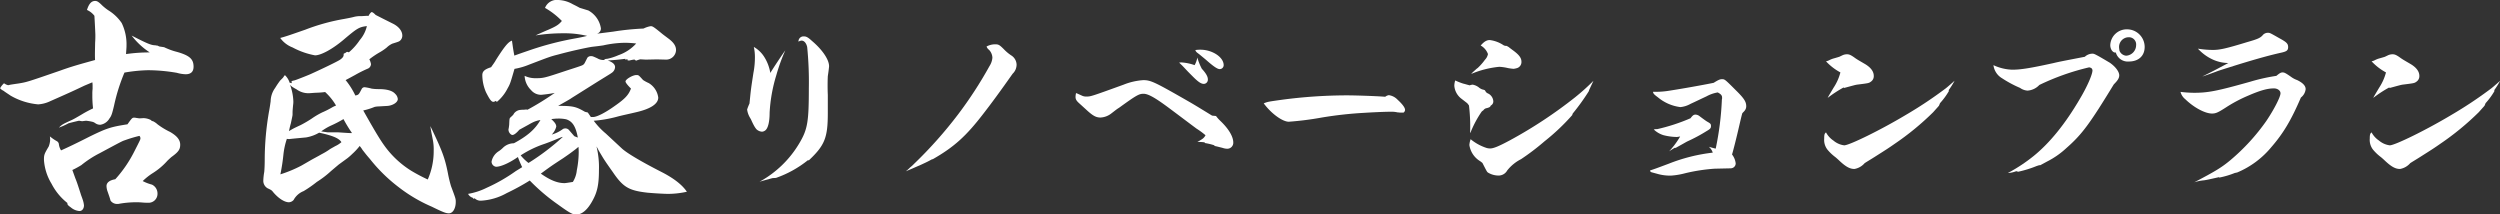
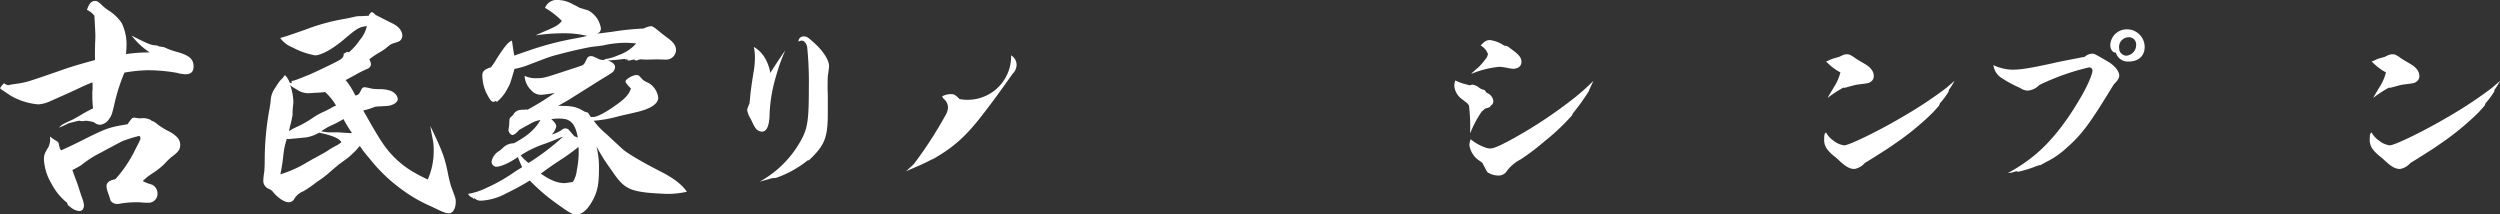
<svg xmlns="http://www.w3.org/2000/svg" viewBox="0 0 632.36 54.24">
  <rect x="0" y="0" width="632.36" height="54.24" fill="#333333" stroke="none" />
  <defs>
    <style>.cls-1{fill:#fff;}</style>
  </defs>
  <title>アセット 17</title>
  <g id="レイヤー_2" data-name="レイヤー 2">
    <g id="lay">
      <path class="cls-1" d="M21.36,21.66c-2.52,1.2-3.54,1.68-8.58,3.9a8.39,8.39,0,0,1-3.12.84,16.87,16.87,0,0,1-7-2.22c-.78-.54-1.38-.9-1.74-1.2a2.7,2.7,0,0,1-.9-.66,5,5,0,0,1,1-1.26,2.79,2.79,0,0,0,1,.48.76.76,0,0,0,.36-.06c.24-.06,1-.18,2.28-.36,2.16-.36,2.16-.36,10.68-3.3,2.76-1,4.8-1.56,8.7-2.64C24,14,24,14,24.06,10.8c.06-.78.06-1.5.06-2,0-.12-.06-1.74-.24-4.8A4.74,4.74,0,0,0,22,2.52C22.5.9,23.16.24,24.06.24c.48,0,.84.18,1.86,1.2a13.32,13.32,0,0,0,1.44,1.14,11.15,11.15,0,0,1,3.42,3.24A12.32,12.32,0,0,1,32,11.52c0,.66-.06,1.08-.12,2.16a41.23,41.23,0,0,1,6-.42A18.19,18.19,0,0,1,33.3,9c3.9,2,4.92,2.46,6.06,2.46a.89.89,0,0,0,.42.06l.54.24,1.2.18.12.06s.24.12.54.24a16.14,16.14,0,0,0,2.64.9c3.12.9,4.14,1.8,4.14,3.72,0,1.26-.66,1.92-2,1.92a9,9,0,0,1-2.22-.36,43.59,43.59,0,0,0-7.32-.66,39.77,39.77,0,0,0-5.94.6,46.38,46.38,0,0,0-2.64,8.4c-.48,2-.66,2.58-1.14,3.18a3.24,3.24,0,0,1-2.34,1.62,2.16,2.16,0,0,1-1.2-.36,2.43,2.43,0,0,0-.66-.36,11.79,11.79,0,0,0-1.74-.3l-1,.12L20,30.54c-.12,0-2.58.6-2.7.66a16.46,16.46,0,0,1-2.4,1.08c.78-.78,1-.9,3.24-1.92.42-.18,1.26-.66,2.58-1.44a29.12,29.12,0,0,1,2.82-1.5,26.82,26.82,0,0,1-.18-3.54,9.73,9.73,0,0,1,.06-1.38v-.84a4.9,4.9,0,0,0-.06-.84ZM36.3,29.88a4.37,4.37,0,0,1,1.86.48.72.72,0,0,0,.54.3,4.71,4.71,0,0,1,1.14.78A18.41,18.41,0,0,0,43,33.36c1.74,1,2.58,2,2.58,3.24s-.48,1.86-2.22,3.12c-.54.48-1,.9-1.2,1.14a16.79,16.79,0,0,1-3.54,2.94,15.37,15.37,0,0,0-2.52,2,11.2,11.2,0,0,0,2.34.9A2.49,2.49,0,0,1,39.84,49a2.26,2.26,0,0,1-2.46,2.28,14.24,14.24,0,0,1-1.44-.06,16.29,16.29,0,0,0-1.68-.06,24.87,24.87,0,0,0-4.32.42h-.18a2,2,0,0,1-1.8-.84c-.18-.66-.18-.66-.72-2.22a4.42,4.42,0,0,1-.3-1.44c0-.9.78-1.5,2.22-1.74a31.7,31.7,0,0,0,4.8-7c1.56-3.06,1.56-3.06,1.56-3.36s-.18-.6-.3-.6a34.47,34.47,0,0,0-3.6,1.08c-.72.24-.72.24-6.42,3.3a26,26,0,0,0-4.62,3A22.35,22.35,0,0,1,18.3,43c.36,1,.36,1,.78,2.16.36.84.78,2.16,1.32,3.84.12.42.3.84.48,1.38a6.29,6.29,0,0,1,.36,1.56c0,.84-.48,1.44-1.14,1.44a3.8,3.8,0,0,1-2.16-.9c-.84-.6-.9-.72-.9-1.14a14.79,14.79,0,0,1-4-4.86,13.24,13.24,0,0,1-1.92-6c0-1.32.06-1.5,1.2-3.42a5.43,5.43,0,0,0,.36-1.56,6.54,6.54,0,0,0-.06-1,11.45,11.45,0,0,0,1.74,1.2,1,1,0,0,1,.54.84,3.81,3.81,0,0,0,.54,1.5c1.62-.72,3.66-1.68,7.32-3.54,4.32-2.1,5.28-2.4,9.48-3.06,1.08-1.5,1.2-1.68,1.68-1.68a1.49,1.49,0,0,1,.48.06c.48.06.78.12.9.12Z" />
      <path class="cls-1" d="M97.14,4.86,99.3,5.94c1.5.72,2.46,1.86,2.46,3.06a1.68,1.68,0,0,1-.42,1.14c-.36.36-.36.36-2.1.9a5.26,5.26,0,0,0-1.44,1,12.78,12.78,0,0,1-1.56,1.08A21,21,0,0,0,93.42,15a4.06,4.06,0,0,1,.42,1.2,1.31,1.31,0,0,1-.9,1.2A31.75,31.75,0,0,0,89.76,19c-.78.42-1.2.66-2.34,1.26a18.63,18.63,0,0,1,2.46,3.9c.84-.18.84-.18,1.62-1.68a.83.83,0,0,1,.72-.42,12.15,12.15,0,0,1,1.8.36,12.31,12.31,0,0,0,1.86.12c2,0,3.42.42,4.08,1.2a2,2,0,0,1,.66,1.32c0,.84-1.32,1.68-2.76,1.74l-2.1.12a5.28,5.28,0,0,0-1,.12,17.27,17.27,0,0,1-2.88.9c3.48,6.18,4.74,8.22,6.3,10.14a23.88,23.88,0,0,0,5.82,5.1,42.53,42.53,0,0,0,4.2,2.22,17.69,17.69,0,0,0,1.5-7.26,12.56,12.56,0,0,0-.24-2.88c-.48-2.46-.48-2.46-.6-3.36,3,6.24,3.66,8,4.44,11.94a32.69,32.69,0,0,0,.78,3.24c1.2,3.18,1.2,3.24,1.2,4,0,1.62-.72,2.88-1.74,2.88-.72,0-1.38-.24-4.32-1.68a38.43,38.43,0,0,1-8.46-5,40.34,40.34,0,0,1-7.2-7.08c-.78-.9-.78-.9-1.86-2.28a8,8,0,0,0-.72-1,15.36,15.36,0,0,1-1.86,2A14.4,14.4,0,0,1,87.9,40l-2.22,1.62c-.36.3-1,.84-1.92,1.62A24.11,24.11,0,0,1,80.16,46a30.09,30.09,0,0,1-3.36,2.34,4.89,4.89,0,0,0-2.52,2.22,1.66,1.66,0,0,1-1.2.6c-1.14,0-2.64-1-3.9-2.46-.48-.6-.48-.6-1.5-1.08a2.17,2.17,0,0,1-1.08-1.86,15.18,15.18,0,0,1,.24-2.28c.06-.6.12-1.74.12-3.24a71.28,71.28,0,0,1,1.08-12c.24-1.26.36-2.22.42-2.64a5.89,5.89,0,0,1,1.14-3.36,20.9,20.9,0,0,1,1.26-1.86l.72-.72a6.46,6.46,0,0,1,.48-.66,4.42,4.42,0,0,1,1.2,1.92l.54.12a.45.45,0,0,0-.06-.3c0-.24,0-.24.78-.42.3-.06,3.18-1.2,4-1.56,3.06-1.38,6.9-3.24,7.5-3.66s.9-.78.9-1.2.06-.36.24-.42.06,0,.48-.3c.12-.06.12-.06.18-.06a1.53,1.53,0,0,1,.42.12A14.82,14.82,0,0,0,91,10.14a8.26,8.26,0,0,0,1.8-3.54c-2,.24-2.46.54-6,3.54C84,12.48,81.18,14,79.68,14A19.48,19.48,0,0,1,74,12a6.85,6.85,0,0,1-3.12-2.4c1.38-.36,2.4-.72,6.36-2.1A51.24,51.24,0,0,1,87,4.8c1.32-.24,2.16-.42,2.58-.54a6.72,6.72,0,0,1,1.32-.18h.6L92.82,4a1.06,1.06,0,0,1,.36.06c.3-.54.66-1,.84-1s.54.24,1,.72Zm-21,37.08c.54-.3.54-.3,2.4-1.38.72-.42,1.68-.9,2.82-1.56a17.2,17.2,0,0,0,2-1.2c.24-.18.72-.42,1.44-.84a6.38,6.38,0,0,0,1.56-1c-.6-1-2.28-1.68-5.64-2.4a9.67,9.67,0,0,1-3.3,1.2c-1.86.18-3.3.3-4.26.42a3.08,3.08,0,0,1-.6-.06A18.54,18.54,0,0,0,71.7,39a48.41,48.41,0,0,1-.78,5.1A32.29,32.29,0,0,0,76.14,41.94Zm-.06-10.32A29.36,29.36,0,0,0,78.84,30a19.82,19.82,0,0,1,2.64-1.56,22,22,0,0,0,2.4-1.2A6.65,6.65,0,0,1,85,26.7a14.36,14.36,0,0,0-2.76-3.42,21.64,21.64,0,0,1-2.34.18c-1,.06-1.56.12-1.8.12a5.1,5.1,0,0,1-3.12-1c-.24-.12-.54-.3-.84-.48a3.21,3.21,0,0,1-.78-.66,13.23,13.23,0,0,1,.84,4.2,5.18,5.18,0,0,1-.06.9C74,28.08,74,28.08,74,29c0,.24-.18,1-.42,2.16-.12.42-.3,1.08-.48,2C74.16,32.52,74.16,32.52,76.08,31.62Zm9.54,1.86c2.64.18,2.64.18,3.42.18a34.47,34.47,0,0,1-2.16-3.54,28.49,28.49,0,0,1-3.24,1.68,14,14,0,0,0-2.4,1.44c.9.12,1.56.24,1.8.24Z" />
      <path class="cls-1" d="M148.8,2.64A6.22,6.22,0,0,1,152,7.2a1.38,1.38,0,0,1-1,1.32L155.1,8a66.06,66.06,0,0,1,7.68-.78,6.63,6.63,0,0,1,1.8-.6c.48,0,.72.12,3,2,.3.24.72.54,1.32,1,1.5,1.08,2.1,2,2.1,3.06a2.5,2.5,0,0,1-2.46,2.4l-2.4-.06-2.82.06L161.94,15a11,11,0,0,0-1.08.36,1.07,1.07,0,0,0-.42-.3,8.76,8.76,0,0,0-1.2.24h-.48v-.24a.45.45,0,0,0-.24-.06c-.12,0-.12.06-.24.18l-.12-.3c-2,.24-2.58.3-4.44.42,1.26.42,1.86,1,1.86,1.68a1.86,1.86,0,0,1-.84,1.44c-.24.18-.24.18-3.36,2.1l-6.78,4.26c-.48.36-1.68,1-3.42,2,3.78,0,4.5.18,6.78,1.5l.72.18.78,1.14H150c1,0,3.18-1.14,5.52-2.82,2.58-1.8,3.48-2.76,4.08-4.38-.84-.84-1.38-1.5-1.38-1.8,0-.54,1.8-1.62,2.76-1.62.54,0,.54,0,1.68,1.26a10.07,10.07,0,0,0,1.44.78,5,5,0,0,1,2.4,3.66c0,1.56-1.86,2.82-5.4,3.66-2,.48-3.78.84-5.1,1.2a31.29,31.29,0,0,1-5.82,1,18.38,18.38,0,0,0,3.06,3.24l4,3.72c1.2,1.14,4.68,3.24,10.08,6,3.18,1.62,5.28,3.3,6.42,5a22.24,22.24,0,0,1-4.68.54c-1.2,0-4-.18-5.28-.3-4.74-.54-6.18-1.38-8.82-5.28-.6-.84-1.14-1.62-1.56-2.22-.72-1.08-.72-1.08-1.44-2.28s-.66-1.2-1.08-1.92A21.85,21.85,0,0,1,151.5,43c0,3.66-.42,5.58-1.62,7.74-1.26,2.34-2.7,3.54-4.14,3.54-.9,0-1.74-.48-4.56-2.52A48.7,48.7,0,0,1,134,45.66a57.91,57.91,0,0,1-5.82,3.18,15,15,0,0,1-6.48,1.92,2.14,2.14,0,0,1-1.5-.48c-.06-.06-.12-.12-.18-.12l-.24.18c-.12-.3-.12-.3-.18-.3a2,2,0,0,1-1.2-1,17,17,0,0,0,4.74-1.56,42.66,42.66,0,0,0,7.32-4.2l1.62-1A26.86,26.86,0,0,1,131,39.72c-2.16,1.5-4.32,2.46-5.52,2.46a1.31,1.31,0,0,1-1.14-1.32,4,4,0,0,1,1.86-2.64,6.85,6.85,0,0,0,1.08-.9,4,4,0,0,1,2.7-1.08c3.36-1.8,5.34-3.48,6.72-5.88a6.55,6.55,0,0,0-1.68.48,13.69,13.69,0,0,0-1.26.66l-2.4,1.32c-.66.78-1.32,1.32-1.74,1.32s-1-.66-1-1.32a.76.76,0,0,1,.06-.36c.06-.48.12-.84.12-1,.06-1.38.06-1.5.3-1.74.72-.66.72-.66.9-1a2.3,2.3,0,0,1,1.44-.9,7.16,7.16,0,0,1,.9-.06c.3,0,.6-.06.78-.06a.65.65,0,0,1,.3.06,69.84,69.84,0,0,0,6.9-4.26,33.91,33.91,0,0,1-3.42.48,3.29,3.29,0,0,1-2.58-1.2,5.34,5.34,0,0,1-1.62-3.6,6.22,6.22,0,0,0,2.58.6c2.22,0,2.22,0,8-1.92,4.08-1.32,4.14-1.32,4.44-1.68.12-.12.12-.12.84-1.56a1.08,1.08,0,0,1,.9-.42c.42,0,.42,0,1.62.54a2.94,2.94,0,0,0,1.86.42.06.06,0,0,1-.06-.06c0-.12.18-.18.78-.24a14,14,0,0,0,2.76-.9A10.68,10.68,0,0,0,160.92,11a27.24,27.24,0,0,0-2.76-.18,26.52,26.52,0,0,0-5.58.66c-1.26.18-1.26.18-2.82.36-1.2.18-5.1,1-8.46,1.92-2.1.54-2.1.54-7.44,2.58a17.56,17.56,0,0,1-3.72,1.08c-1,3.42-1.08,3.78-1.74,4.92a10.82,10.82,0,0,1-2.7,3.42l-.36-.24a.84.84,0,0,1-.54.24c-.54,0-1-.72-1.86-2.4A11.08,11.08,0,0,1,122,19c0-1,.66-1.5,2.22-2,.54-.78,1-1.38,1.2-1.8,2.28-3.6,3.18-4.62,4.08-4.92.24,1.68.3,2.22.6,3.78,1.68-.6,1.68-.6,3.78-1.32a76.8,76.8,0,0,1,11.16-2.94c2-.36,2.22-.42,3.48-.72a24.31,24.31,0,0,0-6.06-.66,45,45,0,0,0-7,.54q2.16-1,3.24-1.44c1.92-.84,2.64-1.26,3.42-2.22a19,19,0,0,0-4.26-3.3A3.19,3.19,0,0,1,141.24,0a7.86,7.86,0,0,1,3.66,1.08c1,.48,1.62.84,1.74.9ZM133.68,41.22a59.49,59.49,0,0,0,8.7-6.6c-.24.06-.3.06-.48.12-1,.42-2.34,1-4.08,1.62a26.29,26.29,0,0,0-6.12,2.94A12.2,12.2,0,0,0,133.68,41.22Zm12-3.54c-1.5,1.14-1.5,1.14-3.24,2.34-2.76,1.8-3.06,2-5.64,3.9,2.4,1.68,4.2,2.4,6,2.4.24,0,1-.12,2.1-.3a6.73,6.73,0,0,0,1-2.94,23.94,23.94,0,0,0,.48-4.5c0-.3,0-.78-.06-1.44Zm-.42-3.24q.18.09.9.36c-.54-2.82-1.32-4.08-2.94-4.62a9.06,9.06,0,0,0-2.28-.18c-.48,0-.84.06-1.5.12.9.84,1.26,1.32,1.26,1.92a4.44,4.44,0,0,1-1.14,2,8.91,8.91,0,0,0,2.88-1.44,1.51,1.51,0,0,1,.6-.12,1.22,1.22,0,0,1,.84.36Z" />
      <path class="cls-1" d="M193.43,14.59a10.91,10.91,0,0,1,1.42,3.87c.37-.69,3.27-5.06,3.78-5.71A46.43,46.43,0,0,0,196.37,19a39.46,39.46,0,0,0-1.7,9.53c0,2.34-.41,3.81-1,4.37a1.49,1.49,0,0,1-.92.41,2.28,2.28,0,0,1-1.1-.37c-.41-.23-.87-.92-1.56-2.44a4.87,4.87,0,0,0-.33-.64,5.48,5.48,0,0,1-.78-2.16,13.73,13.73,0,0,1,.6-1.52c.37-3.68.37-3.68,1-7.78a20.28,20.28,0,0,0,.37-3.91,11.36,11.36,0,0,0-.28-2.62A7.5,7.5,0,0,1,193.43,14.59Zm2,30.46c-.55.14-.55.14-1.15.32-.37.09-1.1.28-2.16.6a26.48,26.48,0,0,0,10.08-9.76c2.07-3.49,2.39-5.38,2.39-13.89a89.08,89.08,0,0,0-.42-10.44c-.23-1-.78-1.61-1.42-1.61a1.76,1.76,0,0,0-.78.27,1.27,1.27,0,0,1,1.42-1.33c.55,0,1,.23,2,1.15,2.66,2.25,4.32,4.74,4.32,6.39,0,.14-.09,1-.32,2.53-.05,1-.05,1.89-.05,2.35s0,1.24.05,2.39c0,1.48,0,3.55,0,4.6,0,6.21-.78,8.15-4.78,11.92l-.28,0A27.13,27.13,0,0,1,196.28,45Z" />
-       <path class="cls-1" d="M232.21,42c-1.25.55-1.66.73-3.09,1.33a10.19,10.19,0,0,0,1.11-1,7.76,7.76,0,0,0,.92-.83A107.93,107.93,0,0,0,242.37,28.9a102.46,102.46,0,0,0,7.92-12.19,4.56,4.56,0,0,0,.73-2.12,3,3,0,0,0-.87-2,1.64,1.64,0,0,1-.6-.83,4.58,4.58,0,0,1,2.21-.55c.83,0,1.1.18,2.16,1.24A11,11,0,0,0,255.76,14a2.84,2.84,0,0,1,1.38,2.35,3.18,3.18,0,0,1-1,2.3c-3.27,4.64-5.34,7.45-7.32,10-4.41,5.75-7.45,8.51-12.83,11.59l-.32.09c-1.15.64-1.61.83-3.09,1.52Z" />
-       <path class="cls-1" d="M304.66,36a11.16,11.16,0,0,0-1.8-.09c1.48-.83,1.66-1,2.07-1.7a19.15,19.15,0,0,0-2.25-1.66c-.83-.6-3.13-2.35-6.95-5.2-3.58-2.67-5.33-3.63-6.48-3.63s-1.8.37-6.12,3.49l-.51.33c-.37.27-.37.27-1.56,1.19a4.82,4.82,0,0,1-2.67,1c-1.2,0-2-.46-3.82-2.16l-1.52-1.38c-.73-.64-1-1.06-1-1.65a4.51,4.51,0,0,1,.13-1c.37.14.37.14,1.57.69a2.39,2.39,0,0,0,1,.19c1.16,0,1.16,0,9.44-3a16.36,16.36,0,0,1,5-1.15c1.79,0,2.81.46,9.52,4.28,3.22,1.84,3.22,1.84,7.87,4.69.37.05.51.05,1,.1a9.39,9.39,0,0,0,1.05,1.19c2.12,2,3.32,4,3.32,5.52a1.51,1.51,0,0,1-1.57,1.57,3.91,3.91,0,0,1-1.19-.23c-.79-.19-1.43-.37-1.94-.46l-.13-.19a15.54,15.54,0,0,0-2.3-.55ZM304,17.4c1.1,1.19,1.52,2,1.52,2.67a1.06,1.06,0,0,1-1,1.15c-.74,0-1.52-.56-2.94-2-1.11-1.11-1.11-1.11-1.94-2s-.73-.74-1.38-1.38a3.07,3.07,0,0,1,.6-.05,12.2,12.2,0,0,1,3.31.69,6.26,6.26,0,0,0,.69-1.93A14,14,0,0,0,304,17.4Zm-.37-4.83c3,0,5.89,1.88,5.89,3.91a1,1,0,0,1-1,1c-.56,0-1.48-.6-3.36-2.25-.42-.37-1.06-.88-1.89-1.57-.69-.5-.73-.55-.92-1A8.35,8.35,0,0,1,303.6,12.57Z" />
-       <path class="cls-1" d="M353.74,28.44a1.43,1.43,0,0,1-.41-.05,6.77,6.77,0,0,0-1.43-.13c-1.1,0-3.73.09-6.67.27a98.41,98.41,0,0,0-10.9,1.2A78.45,78.45,0,0,1,326,30.79c-1.61,0-4.46-2.07-6.35-4.65,1.06-.41,1.06-.41,4.33-.87a125.49,125.49,0,0,1,16.7-1.15c2.16,0,7.63.18,9.7.36a1.94,1.94,0,0,1,.92-.41,3.77,3.77,0,0,1,2.21,1.15c1.2,1.1,1.89,2,1.89,2.58,0,.32-.28.69-.46.69l-.74,0Z" />
+       <path class="cls-1" d="M232.21,42c-1.25.55-1.66.73-3.09,1.33a10.19,10.19,0,0,0,1.11-1,7.76,7.76,0,0,0,.92-.83a102.46,102.46,0,0,0,7.92-12.19,4.56,4.56,0,0,0,.73-2.12,3,3,0,0,0-.87-2,1.64,1.64,0,0,1-.6-.83,4.58,4.58,0,0,1,2.21-.55c.83,0,1.1.18,2.16,1.24A11,11,0,0,0,255.76,14a2.84,2.84,0,0,1,1.38,2.35,3.18,3.18,0,0,1-1,2.3c-3.27,4.64-5.34,7.45-7.32,10-4.41,5.75-7.45,8.51-12.83,11.59l-.32.09c-1.15.64-1.61.83-3.09,1.52Z" />
      <path class="cls-1" d="M369.7,25a4.55,4.55,0,0,1-1.84-3.31,4.63,4.63,0,0,1,.23-1.34,15.84,15.84,0,0,0,2,.79l.51.13c.28.09.69.19,1.15.32a2.85,2.85,0,0,1,.74-.18,3.63,3.63,0,0,1,1.56.69,2.69,2.69,0,0,0,1,.55,1.85,1.85,0,0,1,.55.19l.28.46a1.93,1.93,0,0,0,.64.41,2.35,2.35,0,0,1,1.2,1.84,1.17,1.17,0,0,1-.64,1.15c-.14.37-.33.46-1,.65a1.22,1.22,0,0,0-.87.55,3.59,3.59,0,0,0-.42.32,26.69,26.69,0,0,0-2.71,5,.85.85,0,0,1-.23.41,44.13,44.13,0,0,0-.28-6.94,5,5,0,0,0-.46-.6ZM402,22.69l-.14.41a54.46,54.46,0,0,1-4.05,5.62l-.14.41a54.08,54.08,0,0,1-7,6.62,59.34,59.34,0,0,1-5.93,4.51,10.5,10.5,0,0,0-3.5,2.86,2.49,2.49,0,0,1-2.3,1.28,5.13,5.13,0,0,1-2.53-.73c-.28-.19-.28-.19-1.43-2.44a5.21,5.21,0,0,0-.73-.55,5.75,5.75,0,0,1-2.58-4,5.24,5.24,0,0,1,.32-1.47,12,12,0,0,0,3.73,2.11,3.21,3.21,0,0,0,1.2.23c.87,0,2.2-.55,5.1-2.11a114.21,114.21,0,0,0,16.43-10.86,54.53,54.53,0,0,0,4.6-4.14Zm-28.29-5.43a13.87,13.87,0,0,0,1.88-2.12,2.83,2.83,0,0,0,.78-1.47,4.08,4.08,0,0,0-1.84-2.16c.88-1,1.52-1.38,2.3-1.38a8.06,8.06,0,0,1,3.32,1.2,1.31,1.31,0,0,0,.92.27,4.68,4.68,0,0,1,.64.37c.14.14.41.32.83.64,1.66,1.2,2.3,2,2.3,3a1.6,1.6,0,0,1-1.29,1.66,4.59,4.59,0,0,1-.69.14,13.24,13.24,0,0,1-1.43-.19,11.8,11.8,0,0,0-2.2-.32,24.11,24.11,0,0,0-7.09,1.8C372.37,18.41,372.37,18.41,373.66,17.26Z" />
-       <path class="cls-1" d="M417.77,43.58c-.28-.1-.28-.1-.41-.46,1.28-.42,1.28-.42,4.73-1.71a43.73,43.73,0,0,1,11.14-2.8,3,3,0,0,0-1-1.48c.83.23,1.15.33,1.75.46a74.53,74.53,0,0,0,1.56-12.42,1,1,0,0,0,.05-.36v-.14c0-.55-.32-.88-1.1-1.29a9,9,0,0,0-2.86,1c-1.56.73-2.9,1.38-4,1.88a6.51,6.51,0,0,1-2.58.83,11,11,0,0,1-5.7-2.48c-1-.74-1.15-.92-1.24-1.39h1a20.39,20.39,0,0,0,3.08-.27c3-.46,8.24-1.38,11.27-2,1.11-.69,1.57-.92,2.07-.92.74,0,.74,0,3.5,2.76,2.16,2.12,2.67,2.95,2.67,4.1a1.73,1.73,0,0,1-.37,1.06c-.05.09-.05.09-.32.37a2.54,2.54,0,0,0-.32.36c-.28,1.06-.28,1.06-.92,3.82-.51,2.21-1.29,5.34-1.66,6.58a4.48,4.48,0,0,1,.92,2.21,1.22,1.22,0,0,1-.6,1.1,1.42,1.42,0,0,1-.73.19l-4,.09a44.76,44.76,0,0,0-7.45,1.15,18.73,18.73,0,0,1-3.59.6,11.69,11.69,0,0,1-3.49-.46Zm5.8-6.17c-.6.37-.69.41-1.38.87a20.08,20.08,0,0,0,2.8-3.77,5.32,5.32,0,0,1-.87.14,14.43,14.43,0,0,1-3.36-.46,6.23,6.23,0,0,1-2.44-1.43,2.08,2.08,0,0,1,.83-.09,47.54,47.54,0,0,0,8.46-2.76c.51-.69.79-.92,1.25-.92a1.72,1.72,0,0,1,1,.37c1.1.83,1.75,1.29,2,1.43.83.46.92.59.92,1.1s-.19.74-1.06,1.24a41.63,41.63,0,0,1-4.88,2.62c-.46.23-.73.42-3,1.66Z" />
      <path class="cls-1" d="M490.45,26.74c-.23.27-.23.27-1.47,1.65a68.85,68.85,0,0,1-9.75,8c-1.57,1.1-1.94,1.33-5,3.27-1.29.82-1.42.87-2.57,1.6a4.46,4.46,0,0,1-2.58,1.48c-1.2,0-2.25-.6-3.91-2.17-.28-.27-.6-.55-.92-.82a11.6,11.6,0,0,1-2-1.89,4,4,0,0,1-.83-2.81c0-1,.09-1.28.46-1.56a5.73,5.73,0,0,0,1.88,2.07,5.19,5.19,0,0,0,2.72,1.2c1.29,0,9.2-3.87,15.5-7.64a104.07,104.07,0,0,0,10.17-6.76c.46-.37.46-.37,1.52-1.29.27-.23.32-.28.73-.65a19.35,19.35,0,0,1-1.47,2.35v.32a17.92,17.92,0,0,1-2.21,3Zm-24.15-4.6a30.66,30.66,0,0,0-4,2.62c.23-.46.23-.46,1.52-2.62a12.76,12.76,0,0,0,1.7-3.82,14,14,0,0,1-3.64-2.81,2.84,2.84,0,0,0,.79-.27,5.82,5.82,0,0,1,1.15-.46c.82-.23,1.28-.37,1.42-.42L466,14a2.73,2.73,0,0,1,1.19-.27c.56,0,1,.18,2.12,1,.55.37.55.37,2.44,1.47,1.47.88,2.21,1.89,2.21,3a1.67,1.67,0,0,1-.69,1.43c-.56.41-.56.41-3.55.78-.5.09-.5.09-3.22.83Z" />
      <path class="cls-1" d="M510,43.3a6.65,6.65,0,0,1-2.12.46,40.79,40.79,0,0,0,6.54-4.32c4.09-3.32,8-8.15,11.68-14.45,1.84-3.08,3.18-6.17,3.18-7.18a.81.81,0,0,0-.37-.64l-.46-.14a60.89,60.89,0,0,0-12.61,4.46,4.49,4.49,0,0,1-3,1.43,3.68,3.68,0,0,1-1.89-.69,28.82,28.82,0,0,1-4.55-2.44,4.47,4.47,0,0,1-2.17-3.31A12.11,12.11,0,0,0,509,17.63c2.17,0,4.7-.42,10.35-1.66,1.57-.37,1.8-.41,8-1.61a2.82,2.82,0,0,1,1.8-.78c.5,0,.5,0,1.7.64,1.75,1,2.67,1.57,2.76,1.61,1.47,1,2.44,2.3,2.44,3.22,0,.69-.37,1.29-1.38,2.3-6.07,9.94-8,12.61-12,16.11a21.17,21.17,0,0,1-4.88,3.4l-1.7.92h-.28c-.41.14-.73.23-.92.32a27.82,27.82,0,0,1-4.41,1.34Zm25.07-30c-.69,0-1.29-.87-1.29-1.88a4.16,4.16,0,0,1,4.28-4,4.46,4.46,0,0,1,4.42,4.46c0,2.26-1.56,3.68-4,3.68a3.13,3.13,0,0,1-3.31-2.34C535.12,13.3,535.12,13.3,535.07,13.3Zm2.72.79a2.69,2.69,0,0,0,2.53-2.67,1.82,1.82,0,0,0-1.89-2A2.46,2.46,0,0,0,536,11.88a6,6,0,0,0,.13,1A2,2,0,0,0,537.79,14.09Z" />
-       <path class="cls-1" d="M561.24,44.82c-2.43.55-3.08.69-3.68.78a11.53,11.53,0,0,0-2.53.51c5.2-2.72,6.9-3.73,9.16-5.62a51.83,51.83,0,0,0,9.06-9.89c1.89-2.8,3.59-6.07,3.59-7,0-.69-.74-1.24-1.66-1.24-1.65,0-3.45.51-6.44,1.8A36.37,36.37,0,0,0,563,27.2c-1.93,1.24-2.53,1.52-3.49,1.52-1.75,0-4.6-1.52-6.77-3.64a3.42,3.42,0,0,1-1.19-1.84,29,29,0,0,0,3.36.23c3.58,0,5.79-.41,14.3-2.81a47.26,47.26,0,0,1,6.58-1.47c.83-.69,1.15-.87,1.57-.87s.69.09,2.25,1.19a5.88,5.88,0,0,0,1.43.74c1.42.69,2.16,1.43,2.16,2.3a3.08,3.08,0,0,1-1.2,2.12c-2.48,5.75-4.41,9-7.45,12.51a22.41,22.41,0,0,1-8.65,6.44l-.64.14a21.26,21.26,0,0,1-3.87,1.15ZM557.1,19.33c2.4-1.2,3.64-1.84,4.65-2.39,1.24-.65,1.24-.65,1.89-1a9.69,9.69,0,0,1-3.82-.83,11.59,11.59,0,0,1-3.87-2.8,24.56,24.56,0,0,0,3.78.32c1.79,0,3.4-.37,8.74-2,2.57-.73,3.13-1,3.77-1.61a1.74,1.74,0,0,1,1.38-.73c.51,0,.51,0,2.94,1.38,1.84,1,2.21,1.38,2.21,2.25s-.46,1.1-1.65,1.38c-2.72.6-6.12,1.52-11.46,3.17-3.17,1-3.17,1-4.51,1.43-1.7.64-3,1.1-4,1.43Z" />
      <path class="cls-1" d="M628.45,26.74c-.23.27-.23.27-1.47,1.65a68.85,68.85,0,0,1-9.75,8c-1.57,1.1-1.94,1.33-5,3.27-1.29.82-1.42.87-2.57,1.6a4.46,4.46,0,0,1-2.58,1.48c-1.2,0-2.25-.6-3.91-2.17-.28-.27-.6-.55-.92-.82a11.6,11.6,0,0,1-2-1.89,4,4,0,0,1-.83-2.81c0-1,.09-1.28.46-1.56a5.73,5.73,0,0,0,1.88,2.07,5.19,5.19,0,0,0,2.72,1.2c1.29,0,9.2-3.87,15.5-7.64a104.07,104.07,0,0,0,10.17-6.76c.46-.37.46-.37,1.52-1.29.27-.23.32-.28.73-.65a19.35,19.35,0,0,1-1.47,2.35v.32a17.92,17.92,0,0,1-2.21,3Zm-24.15-4.6a30.66,30.66,0,0,0-4,2.62c.23-.46.23-.46,1.52-2.62a12.76,12.76,0,0,0,1.7-3.82,14,14,0,0,1-3.64-2.81,2.84,2.84,0,0,0,.79-.27,5.82,5.82,0,0,1,1.15-.46c.82-.23,1.28-.37,1.42-.42L604,14a2.73,2.73,0,0,1,1.19-.27c.56,0,1,.18,2.12,1,.55.37.55.37,2.44,1.47,1.47.88,2.21,1.89,2.21,3a1.67,1.67,0,0,1-.69,1.43c-.56.41-.56.41-3.55.78-.5.09-.5.09-3.22.83Z" />
    </g>
  </g>
</svg>